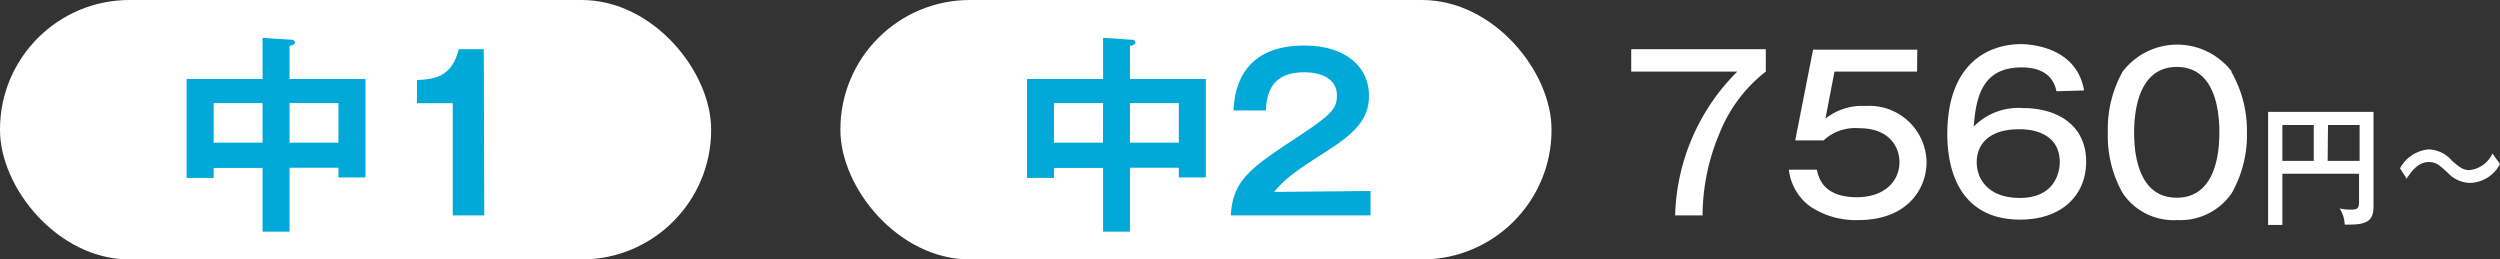
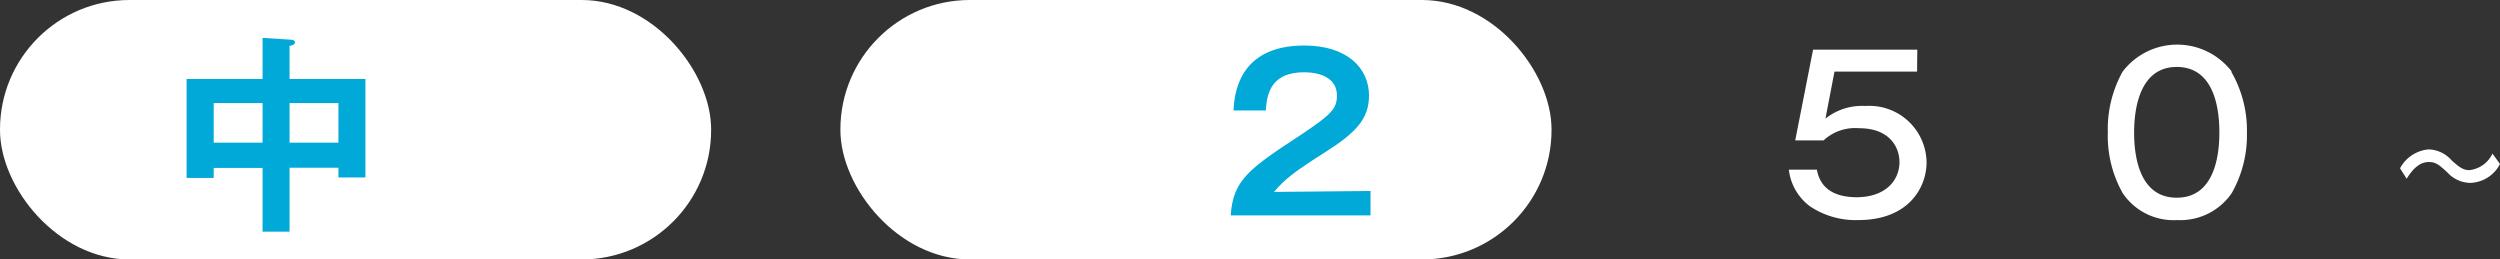
<svg xmlns="http://www.w3.org/2000/svg" viewBox="0 0 215.85 22.4">
  <rect x="0" y="0" width="215.85" height="22.4" fill="#333333" stroke="none" />
  <defs>
    <style>.cls-1{fill:#fff;}.cls-2{fill:#00a9d7;}</style>
  </defs>
  <title>hpe-title3</title>
  <g id="レイヤー_2" data-name="レイヤー 2">
    <g id="Data">
      <rect class="cls-1" width="61.4" height="22.4" rx="11.18" ry="11.18" />
      <path class="cls-2" d="M25,20H22.67v-5.5H18.45v.86H16.11V6.82h6.56V3.27l2.49.16c.14,0,.31.08.31.24s-.22.26-.47.29V6.82h6.55v8.5H29.22v-.84H25ZM22.67,8.9H18.45v3.42h4.22ZM25,12.32h4.22V8.9H25Z" />
-       <path class="cls-2" d="M41.81,18.6H39.09V8.91H36v-2c1.53-.07,3-.25,3.61-2.66h2.16Z" />
-       <path class="cls-1" d="M152.46,4.25V6.18a12.69,12.69,0,0,0-4,5.34A18.29,18.29,0,0,0,147,18.6h-2.37A18.19,18.19,0,0,1,150,6.18h-9.16V4.25Z" />
      <path class="cls-1" d="M165.52,6.18h-7.13l-.78,4.06a5.07,5.07,0,0,1,3.45-1.09A4.94,4.94,0,0,1,166.34,14c0,2.24-1.6,5-5.88,5a7.06,7.06,0,0,1-4.19-1.19,4.58,4.58,0,0,1-1.82-3.16h2.42c.36,2,2.07,2.38,3.48,2.38C162.84,17,164,15.54,164,14c0-1.24-.8-2.93-3.49-2.93a4,4,0,0,0-3.06,1.05H155l1.54-7.83h9Z" />
-       <path class="cls-1" d="M177.55,7.88c-.33-1.72-1.83-2.06-3-2.06-3.39,0-3.94,2.53-4.14,5.11a5.41,5.41,0,0,1,4.25-1.6c3,0,5.46,1.49,5.46,4.63,0,2.8-2,5-5.7,5-5.11,0-6.29-4.12-6.29-7.37,0-6.18,3.61-7.78,6.37-7.78.45,0,4.77.08,5.44,4ZM170.67,14c0,1.51,1.05,3.09,3.72,3.09,3.07,0,3.45-2.28,3.45-3.09,0-2.73-2.81-2.84-3.4-2.84C171.78,11.12,170.67,12.43,170.67,14Z" />
      <path class="cls-1" d="M192.64,6.18A10.12,10.12,0,0,1,194,11.43a10.14,10.14,0,0,1-1.31,5.24,5.37,5.37,0,0,1-4.7,2.33,5.29,5.29,0,0,1-4.72-2.33,10.06,10.06,0,0,1-1.28-5.24,10.18,10.18,0,0,1,1.28-5.25,5.93,5.93,0,0,1,9.42,0Zm-8.38,5.25c0,1.52.22,5.64,3.68,5.64s3.68-4.12,3.68-5.64c0-1.81-.34-5.65-3.68-5.65S184.26,9.71,184.26,11.43Z" />
-       <path class="cls-1" d="M197.06,15v4.42h-1.23V9.66h9.1v8.15c0,1.18-.49,1.58-2.06,1.58l-.43,0A2.64,2.64,0,0,0,202,18a4.85,4.85,0,0,0,1,.1c.58,0,.68-.17.68-.68V15Zm2.71-4.21h-2.71v3.1h2.71Zm1.2,3.1h2.76v-3.1H201Z" />
      <path class="cls-1" d="M215.85,14.16a3,3,0,0,1-2.52,1.63,2.7,2.7,0,0,1-2-.88c-.72-.66-1-.92-1.63-.92-.95,0-1.55.88-1.91,1.44l-.57-.9a3.1,3.1,0,0,1,2.46-1.63,2.74,2.74,0,0,1,2,.95c.66.59,1,.84,1.52.84a2.5,2.5,0,0,0,2-1.43Z" />
      <rect class="cls-1" x="72.56" width="61.4" height="22.4" rx="11.18" ry="11.18" />
-       <path class="cls-2" d="M97.56,20H95.24v-5.5H91v.86H88.67V6.82h6.57V3.27l2.48.16c.15,0,.31.08.31.24s-.22.26-.47.29V6.82h6.55v8.5h-2.33v-.84H97.56ZM95.24,8.9H91v3.42h4.23Zm2.32,3.42h4.22V8.9H97.56Z" />
      <path class="cls-2" d="M118.33,16.49V18.6H106.26c.2-3.1,1.64-4.06,6.12-7,2.67-1.78,3.05-2.27,3.05-3.36,0-1.53-1.49-2-2.82-2-2.72,0-3.23,1.64-3.32,3.3H106.5c.07-1.26.34-5.61,6.11-5.61,3.7,0,5.59,1.95,5.59,4.32,0,2-1.12,3.2-3.77,4.88s-3.5,2.33-4.43,3.44Z" />
    </g>
  </g>
</svg>